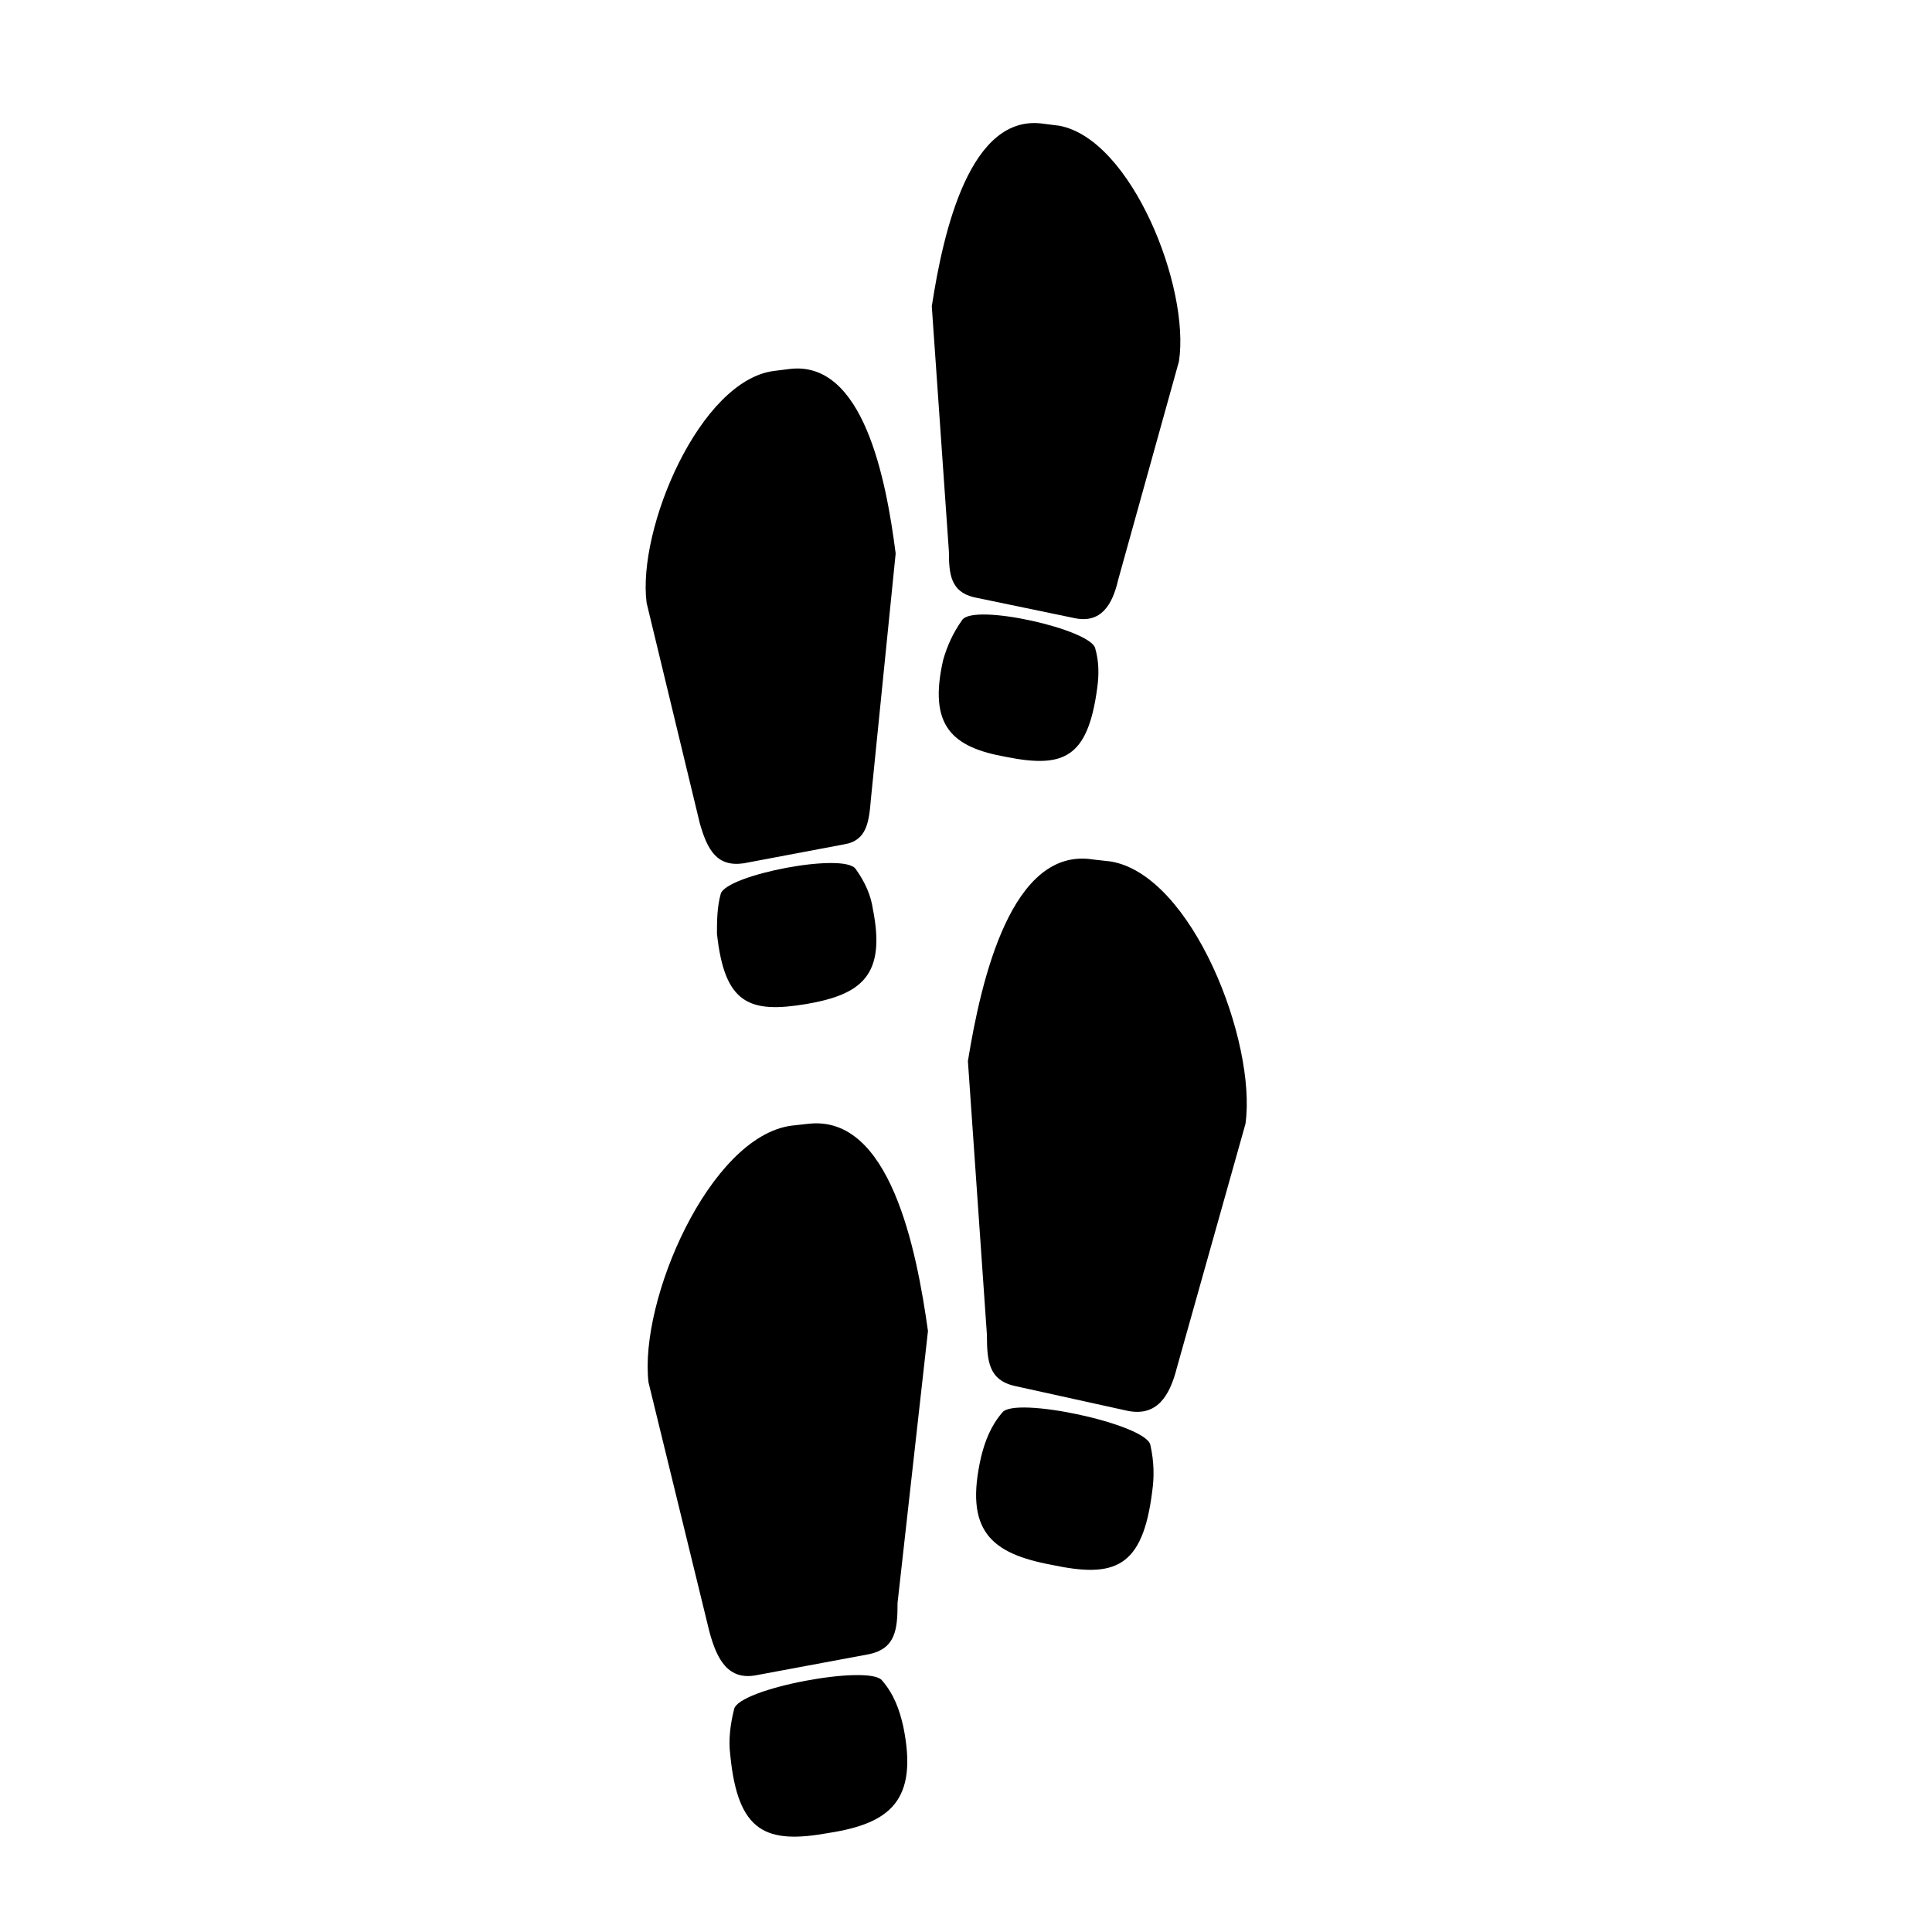
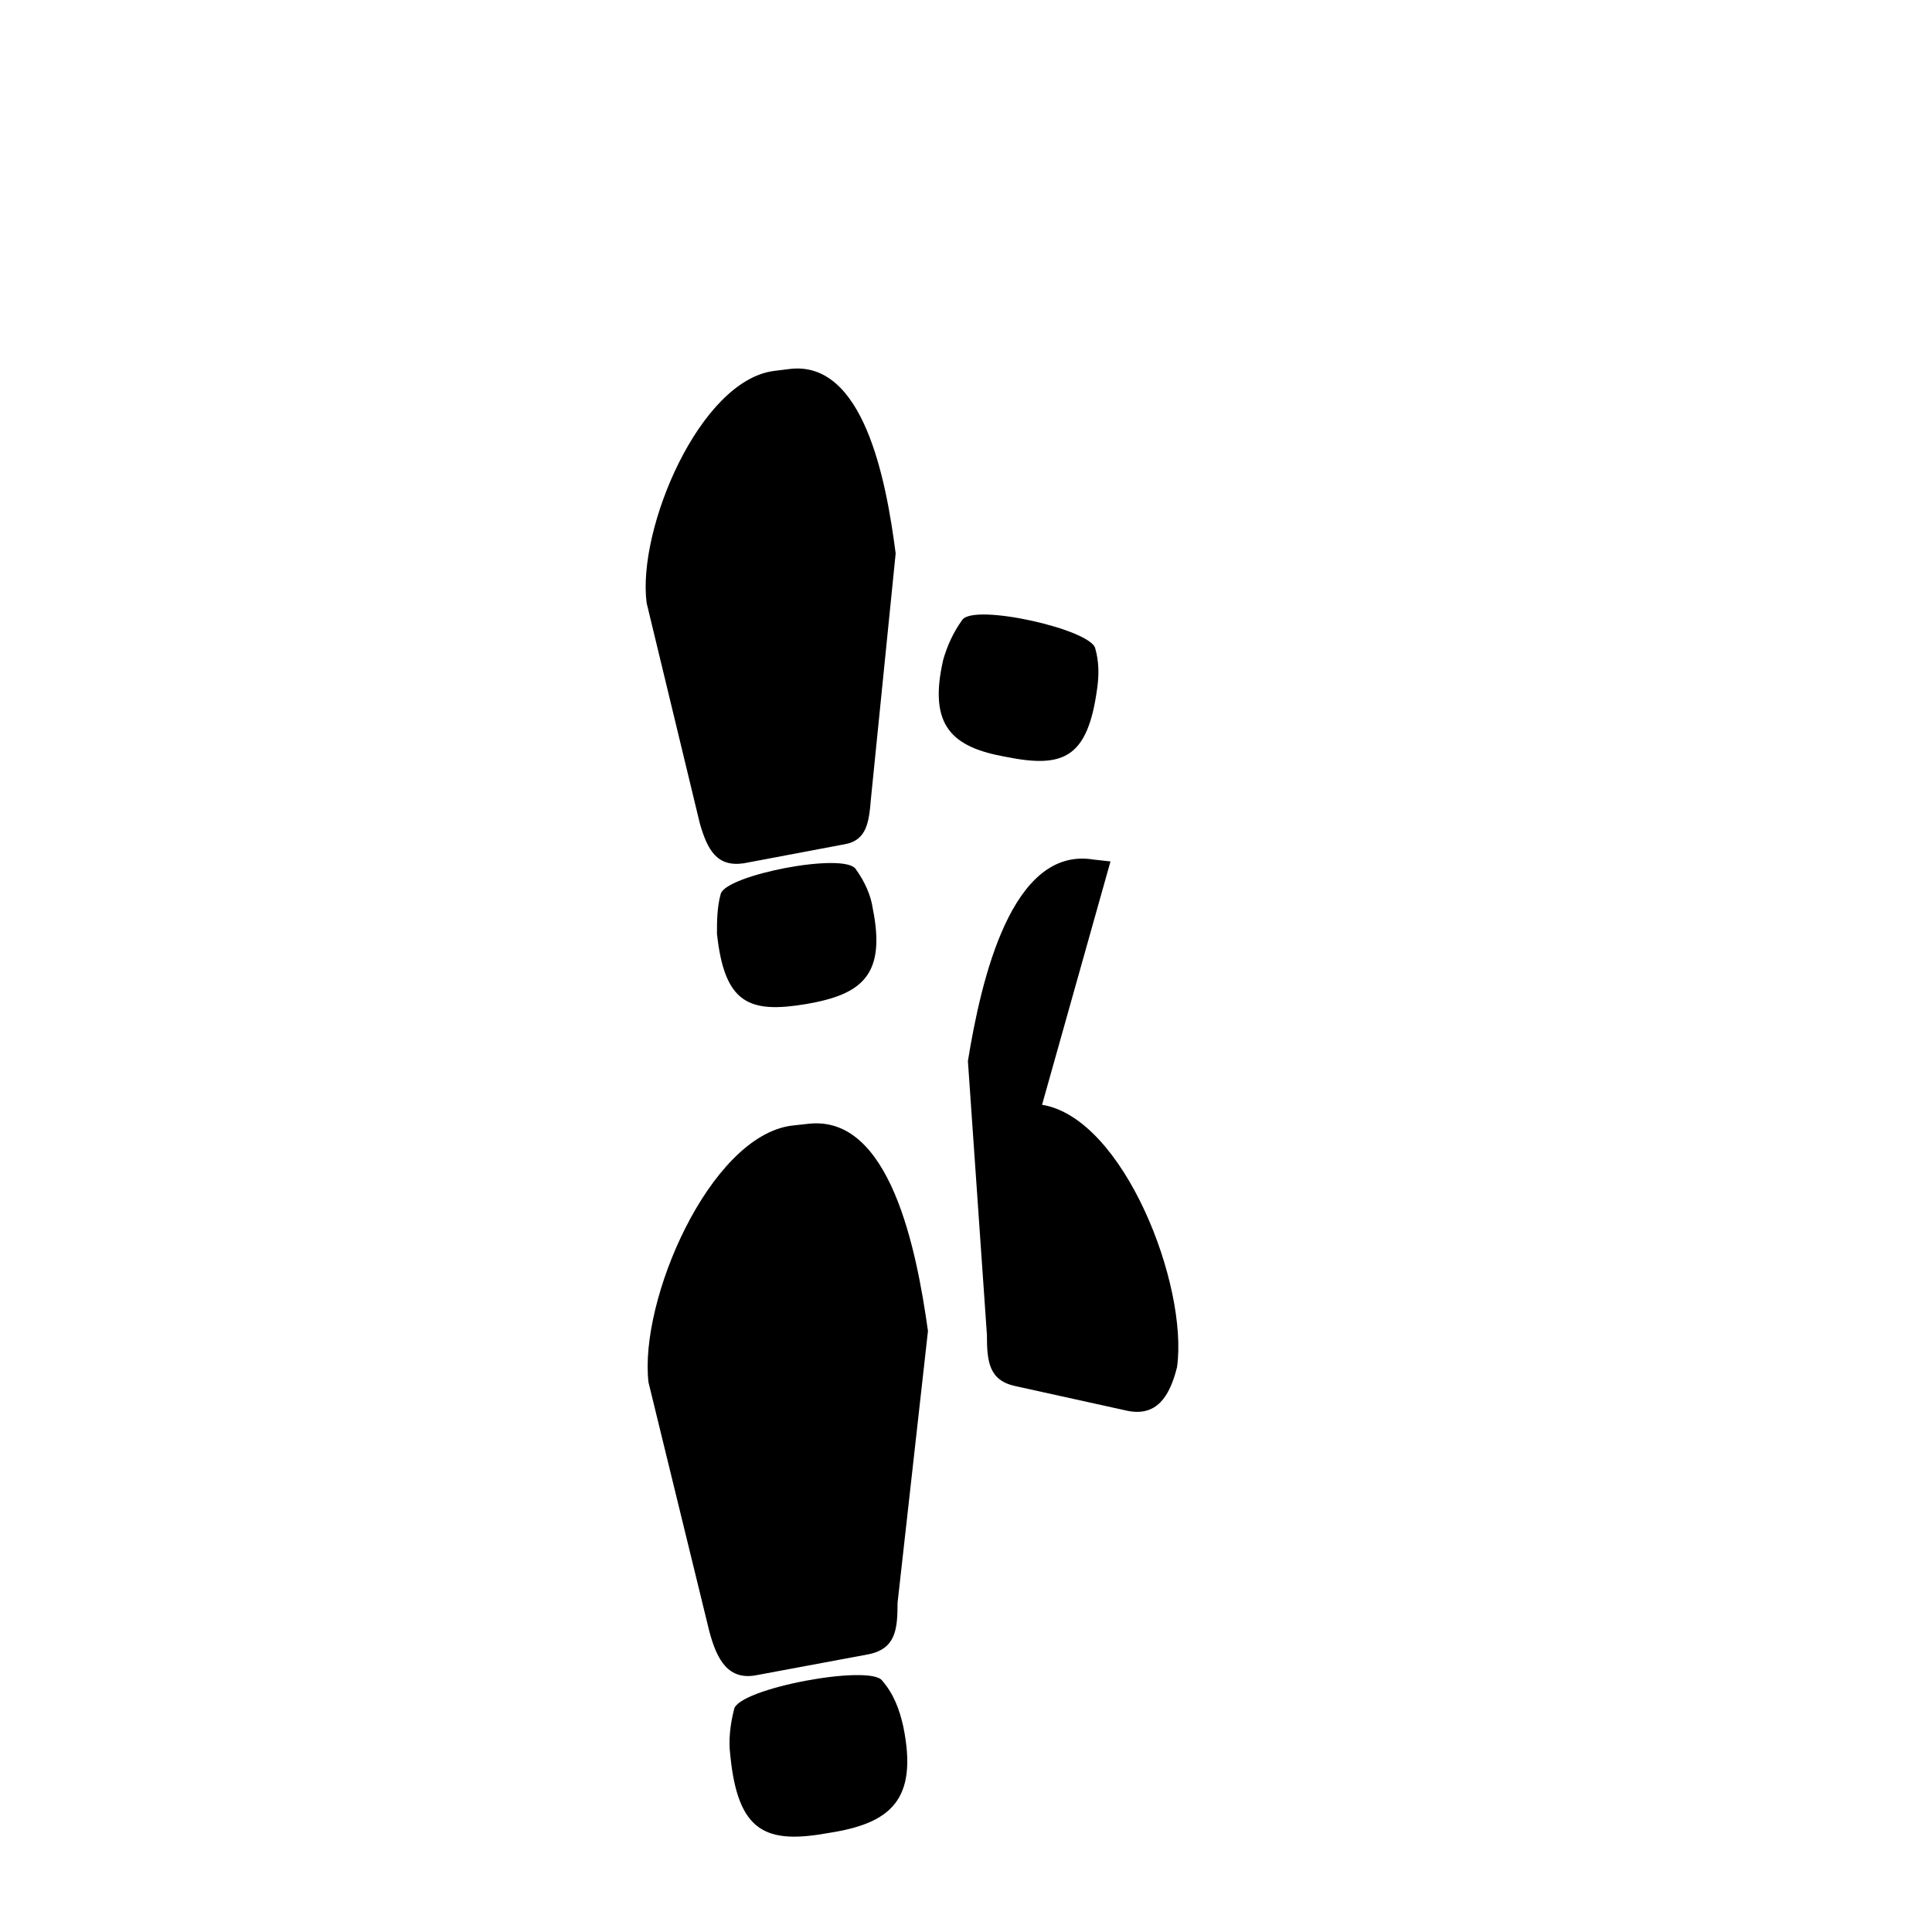
<svg xmlns="http://www.w3.org/2000/svg" fill="#000000" width="800px" height="800px" version="1.1" viewBox="144 144 512 512">
  <g>
-     <path d="m402.02 302.26 26.703 5.543c7.055 1.512 10.078-3.527 11.586-10.078l16.121-57.938c3.023-19.648-12.594-58.945-31.738-62.473l-4.031-0.504c-19.648-3.023-26.703 28.719-29.727 48.367l4.535 64.992c0 6.047 0.504 10.578 6.551 12.09z" />
    <path d="m434.76 326.44c0.504-3.527 0.504-7.055-0.504-10.578-1.008-5.039-32.242-12.09-35.266-7.559-2.519 3.527-4.031 7.055-5.039 10.578-4.031 17.633 2.519 23.176 16.625 25.695 15.113 3.023 21.664 0.504 24.184-18.137z" />
    <path d="m341.05 372.79 26.703-5.039c6.047-1.008 6.551-6.047 7.055-12.09l6.551-64.992c-2.519-19.648-8.566-51.387-28.215-48.871l-4.031 0.504c-19.648 2.519-36.273 41.816-33.754 61.465l14.102 58.441c2.016 7.055 4.535 11.59 11.59 10.582z" />
    <path d="m335.01 380.86c-1.008 3.527-1.008 7.559-1.008 10.578 2.016 18.641 8.566 21.16 23.68 18.641 14.609-2.519 21.16-7.559 17.633-25.191-0.504-3.527-2.016-7.055-4.535-10.578-3.023-4.535-34.258 1.512-35.77 6.551z" />
-     <path d="m438.29 372.29-4.535-0.504c-21.664-3.527-29.727 31.738-33.25 53.402l5.039 72.547c0 7.055 0.504 12.09 7.559 13.602l29.727 6.551c7.559 1.512 11.082-3.527 13.098-11.586l18.137-64.488c3.019-21.66-14.109-65.996-35.773-69.523z" />
-     <path d="m409.57 518.39c-3.023 3.527-4.535 7.559-5.543 11.586-4.535 19.648 2.519 25.695 18.641 28.719 16.625 3.527 24.184 1.008 26.703-19.648 0.504-3.527 0.504-7.559-0.504-12.09-1.008-5.543-36.273-13.102-39.297-8.566z" />
+     <path d="m438.29 372.29-4.535-0.504c-21.664-3.527-29.727 31.738-33.25 53.402l5.039 72.547c0 7.055 0.504 12.09 7.559 13.602l29.727 6.551c7.559 1.512 11.082-3.527 13.098-11.586c3.019-21.66-14.109-65.996-35.773-69.523z" />
    <path d="m358.18 441.82-4.535 0.504c-21.664 3.023-40.305 46.352-37.785 68.016l16.121 65.996c2.016 7.559 5.039 13.098 12.594 11.586l29.727-5.543c7.055-1.512 7.559-6.551 7.559-13.602l8.059-72.043c-3.023-21.664-10.074-57.434-31.738-54.914z" />
    <path d="m377.83 589.43c-3.023-4.531-38.289 2.016-39.297 7.559-1.008 4.031-1.512 8.062-1.008 12.09 2.016 20.656 9.574 23.68 26.199 20.656 16.121-2.519 23.68-8.566 19.648-28.215-1.012-4.531-2.519-8.562-5.543-12.09z" />
  </g>
</svg>